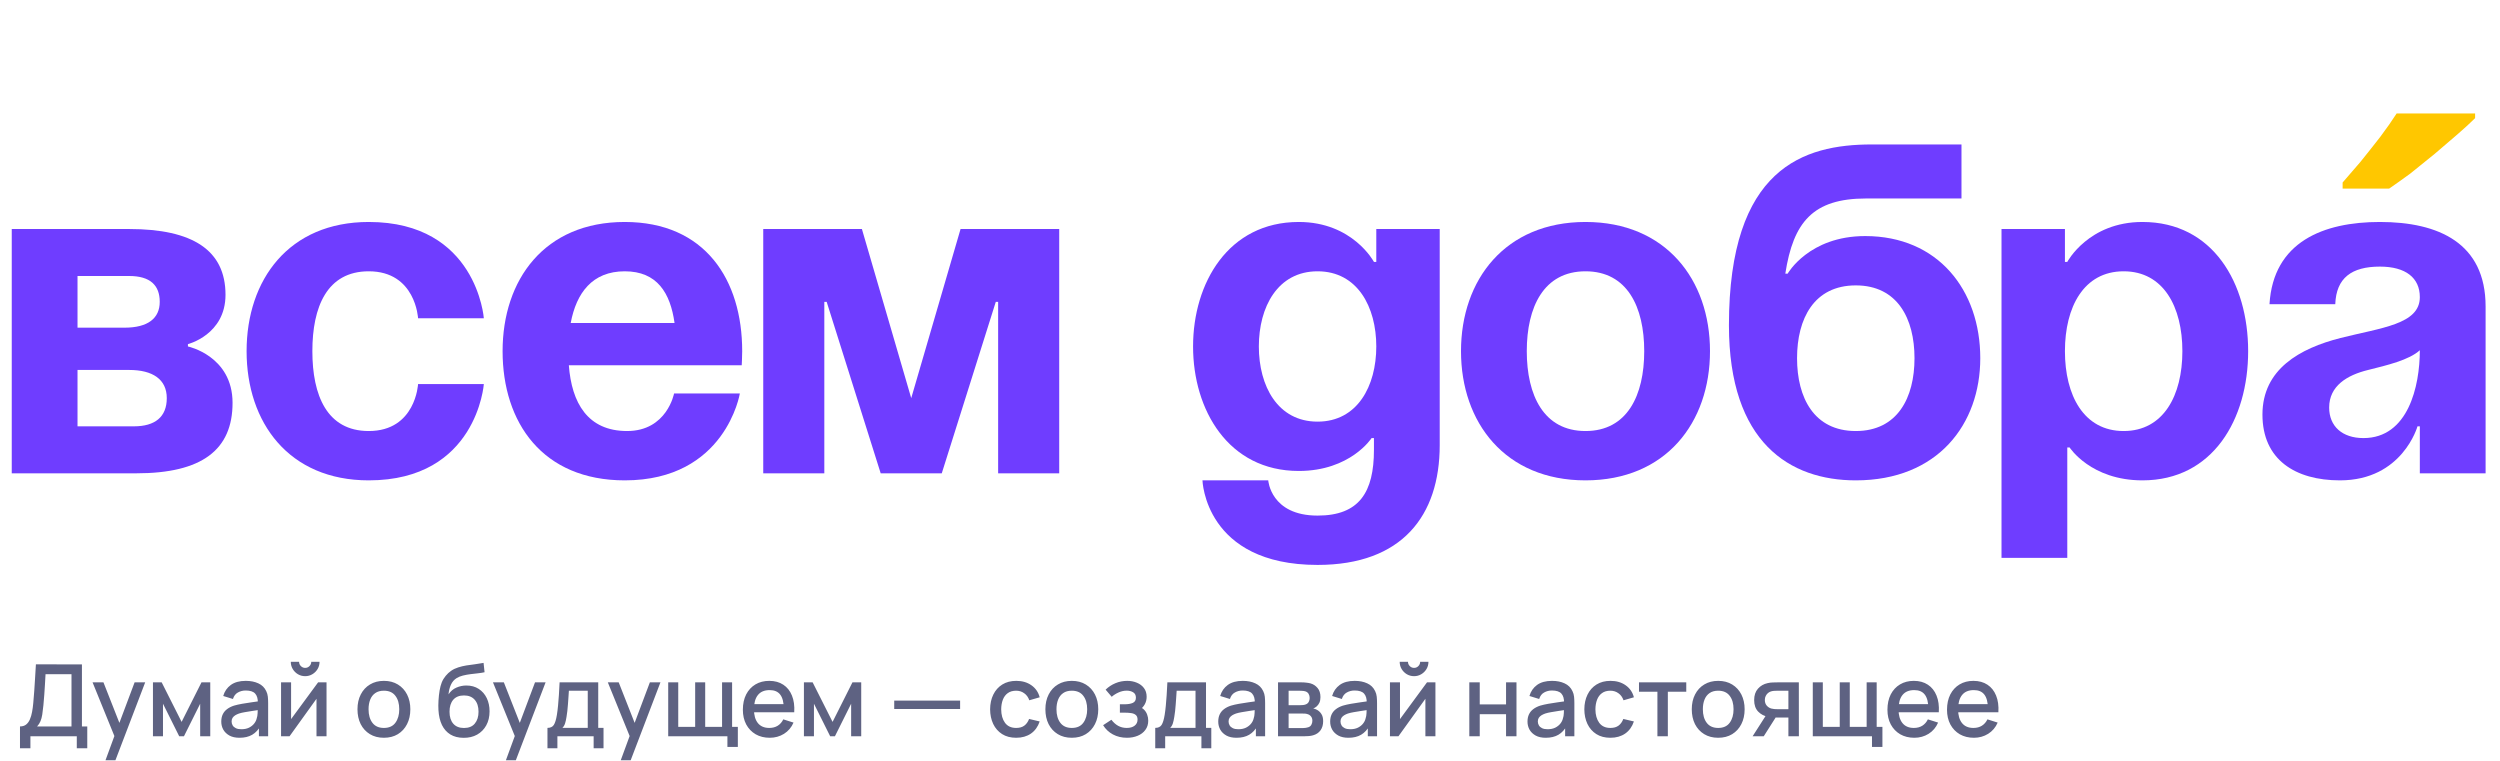
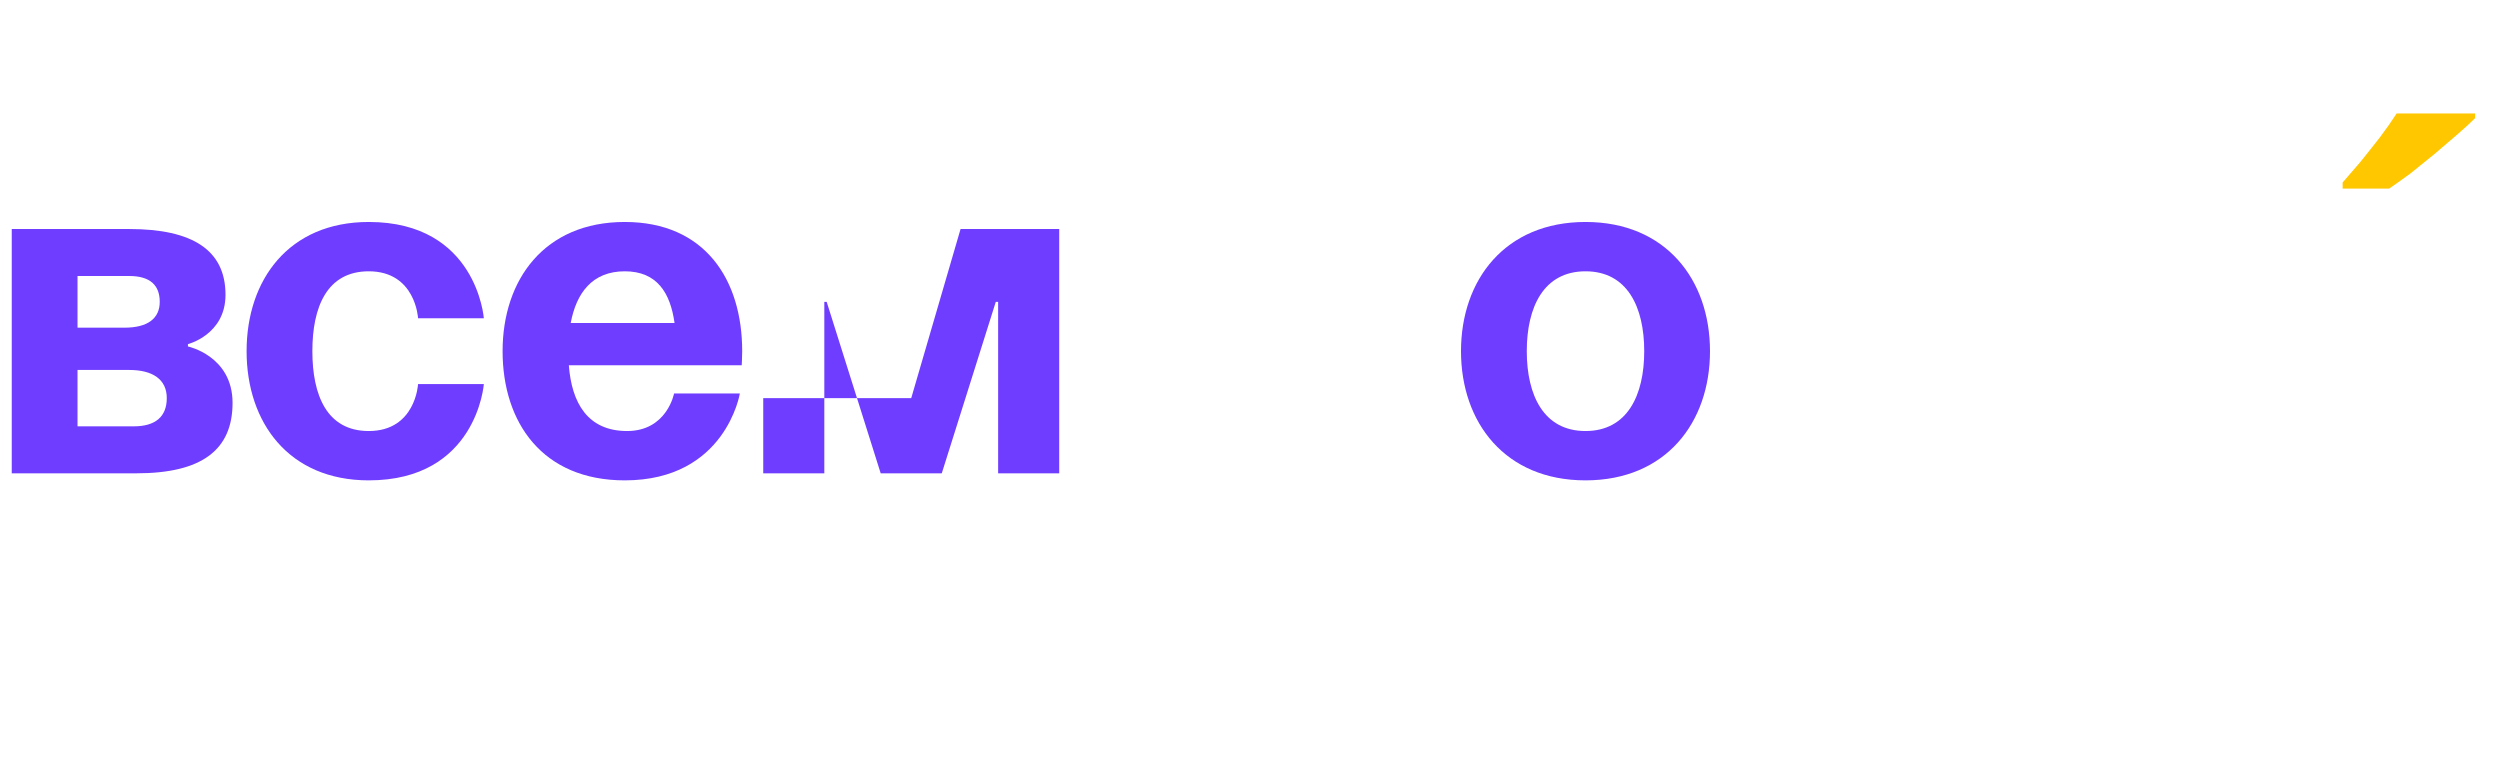
<svg xmlns="http://www.w3.org/2000/svg" width="601" height="183" viewBox="0 0 601 183" fill="none">
  <path d="M2.824 113.785H32.753C48.565 113.785 55.906 108.138 55.906 96.844C55.906 85.55 45.177 83.291 45.177 83.291V82.726C45.177 82.726 54.212 80.468 54.212 70.868C54.212 60.139 46.306 55.056 31.059 55.056H2.824V113.785ZM31.059 88.938C36.706 88.938 40.094 91.197 40.094 95.714C40.094 100.232 37.271 102.491 32.188 102.491H18.636V88.938H31.059ZM18.636 78.773V66.35H31.059C36.141 66.35 38.4 68.609 38.4 72.562C38.4 76.515 35.577 78.773 29.93 78.773H18.636Z" fill="#6F3DFF" />
  <path d="M59.281 84.421C59.281 101.587 69.445 115.479 88.645 115.479C114.621 115.479 116.315 92.326 116.315 92.326H100.504C100.504 92.326 99.939 103.62 88.645 103.62C78.594 103.62 75.092 95.037 75.092 84.421C75.092 73.804 78.594 65.221 88.645 65.221C99.939 65.221 100.504 76.515 100.504 76.515H116.315C116.315 76.515 114.621 53.362 88.645 53.362C69.445 53.362 59.281 67.254 59.281 84.421Z" fill="#6F3DFF" />
  <path d="M120.824 84.421C120.824 101.587 130.424 115.479 150.188 115.479C174.47 115.479 177.859 94.585 177.859 94.585H162.047C162.047 94.585 160.353 103.62 150.753 103.62C141.266 103.62 137.426 96.844 136.749 87.809H178.31C178.31 87.809 178.423 85.776 178.423 84.421C178.423 67.254 169.501 53.362 150.188 53.362C130.876 53.362 120.824 67.254 120.824 84.421ZM150.188 65.221C157.981 65.221 161.143 70.416 162.16 77.644H137.2C138.556 70.416 142.395 65.221 150.188 65.221Z" fill="#6F3DFF" />
-   <path d="M254.635 55.056H230.918L219.059 95.714L207.201 55.056H183.483V113.785H198.166V72.562H198.73L211.718 113.785H226.4L239.389 72.562H239.953V113.785H254.635V55.056Z" fill="#6F3DFF" />
-   <path d="M346.108 55.056H330.861V62.962H330.296C330.296 62.962 325.214 53.362 312.226 53.362C295.285 53.362 286.814 68.044 286.814 83.291C286.814 98.538 295.285 113.22 312.226 113.22C324.649 113.22 329.731 105.314 329.731 105.314H330.296V108.138C330.296 118.302 326.795 123.949 316.743 123.949C305.449 123.949 304.885 115.479 304.885 115.479H289.073C289.073 115.479 289.638 135.808 316.743 135.808C337.073 135.808 346.108 123.949 346.108 107.008V55.056ZM330.861 83.291C330.861 92.778 326.343 101.361 316.743 101.361C307.144 101.361 302.626 92.778 302.626 83.291C302.626 73.804 307.144 65.221 316.743 65.221C326.343 65.221 330.861 73.804 330.861 83.291Z" fill="#6F3DFF" />
+   <path d="M254.635 55.056H230.918L219.059 95.714H183.483V113.785H198.166V72.562H198.73L211.718 113.785H226.4L239.389 72.562H239.953V113.785H254.635V55.056Z" fill="#6F3DFF" />
  <path d="M367.037 84.421C367.037 73.804 371.103 65.221 381.154 65.221C391.206 65.221 395.272 73.804 395.272 84.421C395.272 95.037 391.206 103.62 381.154 103.62C371.103 103.62 367.037 95.037 367.037 84.421ZM351.225 84.421C351.225 101.587 361.842 115.479 381.154 115.479C400.467 115.479 411.083 101.587 411.083 84.421C411.083 67.254 400.467 53.362 381.154 53.362C361.842 53.362 351.225 67.254 351.225 84.421Z" fill="#6F3DFF" />
-   <path d="M432.012 86.115C432.012 76.628 436.078 68.609 446.13 68.609C456.181 68.609 460.247 76.628 460.247 86.115C460.247 95.602 456.181 103.62 446.13 103.62C436.078 103.62 432.012 95.602 432.012 86.115ZM446.13 115.479C465.894 115.479 476.059 101.926 476.059 86.115C476.059 69.738 465.894 56.75 448.389 56.75C434.836 56.75 429.754 65.785 429.754 65.785H429.189C431.109 53.362 435.852 47.715 448.614 47.715H471.541V34.727H449.97C433.593 34.727 415.636 40.374 415.636 78.209C415.636 106.444 430.318 115.479 446.13 115.479Z" fill="#6F3DFF" />
-   <path d="M481.163 134.114H496.975V107.573H497.539C497.539 107.573 502.622 115.479 515.045 115.479C531.986 115.479 540.456 100.797 540.456 84.421C540.456 68.044 531.986 53.362 515.045 53.362C502.057 53.362 496.975 62.962 496.975 62.962H496.41V55.056H481.163V134.114ZM496.41 84.421C496.41 73.804 500.928 65.221 510.527 65.221C520.127 65.221 524.645 73.804 524.645 84.421C524.645 95.037 520.127 103.62 510.527 103.62C500.928 103.62 496.41 95.037 496.41 84.421Z" fill="#6F3DFF" />
-   <path d="M561.399 73.126C561.625 66.802 565.352 64.091 572.128 64.091C578.34 64.091 581.728 66.802 581.728 71.432C581.728 77.983 572.467 78.773 562.641 81.258C552.928 83.743 543.893 88.712 543.893 99.667C543.893 110.51 551.799 115.479 562.528 115.479C577.549 115.479 581.163 102.491 581.163 102.491H581.728V113.785H597.539V73.691C597.539 58.444 586.245 53.362 572.128 53.362C558.575 53.362 546.491 58.106 545.587 73.126H561.399ZM581.728 84.195C581.728 92.891 578.904 105.314 568.175 105.314C563.093 105.314 559.931 102.491 559.931 97.973C559.931 92.778 564.222 90.18 569.305 88.938C573.822 87.809 579.13 86.566 581.728 84.195Z" fill="#6F3DFF" />
  <path d="M595.015 28.402C593.961 29.456 592.568 30.736 590.836 32.242C589.104 33.748 587.26 35.329 585.302 36.985C583.269 38.642 581.312 40.223 579.429 41.729C577.472 43.159 575.778 44.364 574.347 45.343H563.166V43.875C564.371 42.444 565.801 40.788 567.458 38.905C569.039 36.948 570.62 34.952 572.201 32.919C573.782 30.811 575.1 28.929 576.154 27.273H595.015V28.402Z" fill="#FFC700" />
-   <path d="M4.804 179.88V174.636C5.396 174.636 5.884 174.488 6.268 174.192C6.652 173.888 6.956 173.476 7.18 172.956C7.412 172.428 7.588 171.828 7.708 171.156C7.836 170.484 7.932 169.776 7.996 169.032C8.092 168.024 8.172 167.04 8.236 166.08C8.308 165.112 8.372 164.112 8.428 163.08C8.492 162.048 8.56 160.924 8.632 159.708L19.696 159.72V174.636H20.98V179.88H18.46V177H7.312V179.88H4.804ZM8.92 174.636H17.188V162.084L10.948 162.072C10.892 162.952 10.844 163.788 10.804 164.58C10.764 165.372 10.712 166.172 10.648 166.98C10.592 167.78 10.52 168.64 10.432 169.56C10.344 170.44 10.252 171.188 10.156 171.804C10.06 172.412 9.916 172.94 9.724 173.388C9.54 173.836 9.272 174.252 8.92 174.636ZM25.362 182.76L27.87 175.932L27.906 177.948L22.254 164.04H24.87L29.094 174.78H28.326L32.358 164.04H34.902L27.75 182.76H25.362ZM36.77 177V164.04H38.87L43.658 173.544L48.434 164.04H50.546V177H48.122V169.176L44.222 177H43.082L39.182 169.176V177H36.77ZM57.574 177.36C56.614 177.36 55.81 177.184 55.162 176.832C54.514 176.472 54.022 176 53.686 175.416C53.358 174.824 53.194 174.176 53.194 173.472C53.194 172.816 53.31 172.24 53.542 171.744C53.774 171.248 54.118 170.828 54.574 170.484C55.03 170.132 55.59 169.848 56.254 169.632C56.83 169.464 57.482 169.316 58.21 169.188C58.938 169.06 59.702 168.94 60.502 168.828C61.31 168.716 62.11 168.604 62.902 168.492L61.99 168.996C62.006 167.98 61.79 167.228 61.342 166.74C60.902 166.244 60.142 165.996 59.062 165.996C58.382 165.996 57.758 166.156 57.19 166.476C56.622 166.788 56.226 167.308 56.002 168.036L53.662 167.316C53.982 166.204 54.59 165.32 55.486 164.664C56.39 164.008 57.59 163.68 59.086 163.68C60.246 163.68 61.254 163.88 62.11 164.28C62.974 164.672 63.606 165.296 64.006 166.152C64.214 166.576 64.342 167.024 64.39 167.496C64.438 167.968 64.462 168.476 64.462 169.02V177H62.242V174.036L62.674 174.42C62.138 175.412 61.454 176.152 60.622 176.64C59.798 177.12 58.782 177.36 57.574 177.36ZM58.018 175.308C58.73 175.308 59.342 175.184 59.854 174.936C60.366 174.68 60.778 174.356 61.09 173.964C61.402 173.572 61.606 173.164 61.702 172.74C61.838 172.356 61.914 171.924 61.93 171.444C61.954 170.964 61.966 170.58 61.966 170.292L62.782 170.592C61.99 170.712 61.27 170.82 60.622 170.916C59.974 171.012 59.386 171.108 58.858 171.204C58.338 171.292 57.874 171.4 57.466 171.528C57.122 171.648 56.814 171.792 56.542 171.96C56.278 172.128 56.066 172.332 55.906 172.572C55.754 172.812 55.678 173.104 55.678 173.448C55.678 173.784 55.762 174.096 55.93 174.384C56.098 174.664 56.354 174.888 56.698 175.056C57.042 175.224 57.482 175.308 58.018 175.308ZM73.362 162.552C72.73 162.552 72.15 162.396 71.622 162.084C71.102 161.772 70.686 161.356 70.374 160.836C70.062 160.316 69.906 159.736 69.906 159.096H71.898C71.898 159.496 72.042 159.84 72.33 160.128C72.618 160.416 72.962 160.56 73.362 160.56C73.77 160.56 74.114 160.416 74.394 160.128C74.682 159.84 74.826 159.496 74.826 159.096H76.818C76.818 159.736 76.662 160.316 76.35 160.836C76.038 161.356 75.618 161.772 75.09 162.084C74.57 162.396 73.994 162.552 73.362 162.552ZM78.498 164.04V177H76.086V167.988L69.606 177H67.566V164.04H69.978V172.872L76.47 164.04H78.498ZM92.285 177.36C90.989 177.36 89.865 177.068 88.913 176.484C87.961 175.9 87.225 175.096 86.705 174.072C86.193 173.04 85.937 171.852 85.937 170.508C85.937 169.156 86.201 167.968 86.729 166.944C87.257 165.912 87.997 165.112 88.949 164.544C89.901 163.968 91.013 163.68 92.285 163.68C93.581 163.68 94.705 163.972 95.657 164.556C96.609 165.14 97.345 165.944 97.865 166.968C98.385 167.992 98.645 169.172 98.645 170.508C98.645 171.86 98.381 173.052 97.853 174.084C97.333 175.108 96.597 175.912 95.645 176.496C94.693 177.072 93.573 177.36 92.285 177.36ZM92.285 174.996C93.525 174.996 94.449 174.58 95.057 173.748C95.673 172.908 95.981 171.828 95.981 170.508C95.981 169.156 95.669 168.076 95.045 167.268C94.429 166.452 93.509 166.044 92.285 166.044C91.445 166.044 90.753 166.236 90.209 166.62C89.665 166.996 89.261 167.52 88.997 168.192C88.733 168.856 88.601 169.628 88.601 170.508C88.601 171.868 88.913 172.956 89.537 173.772C90.161 174.588 91.077 174.996 92.285 174.996ZM111.414 177.372C110.182 177.364 109.134 177.096 108.27 176.568C107.406 176.04 106.73 175.28 106.242 174.288C105.762 173.288 105.482 172.084 105.402 170.676C105.362 169.996 105.366 169.244 105.414 168.42C105.462 167.588 105.55 166.784 105.678 166.008C105.814 165.232 105.986 164.584 106.194 164.064C106.426 163.488 106.742 162.96 107.142 162.48C107.542 161.992 107.982 161.584 108.462 161.256C108.974 160.904 109.542 160.632 110.166 160.44C110.79 160.24 111.442 160.084 112.122 159.972C112.81 159.86 113.502 159.764 114.198 159.684C114.902 159.596 115.586 159.488 116.25 159.36L116.49 161.604C116.05 161.708 115.53 161.792 114.93 161.856C114.338 161.92 113.722 161.992 113.082 162.072C112.45 162.152 111.846 162.264 111.27 162.408C110.694 162.552 110.194 162.756 109.77 163.02C109.17 163.388 108.71 163.924 108.39 164.628C108.078 165.332 107.89 166.096 107.826 166.92C108.322 166.168 108.954 165.628 109.722 165.3C110.49 164.964 111.286 164.796 112.11 164.796C113.262 164.796 114.254 165.068 115.086 165.612C115.926 166.156 116.57 166.896 117.018 167.832C117.466 168.768 117.69 169.828 117.69 171.012C117.69 172.292 117.426 173.412 116.898 174.372C116.378 175.324 115.646 176.068 114.702 176.604C113.758 177.132 112.662 177.388 111.414 177.372ZM111.546 175.008C112.698 175.008 113.566 174.652 114.15 173.94C114.742 173.228 115.038 172.28 115.038 171.096C115.038 169.88 114.734 168.924 114.126 168.228C113.518 167.532 112.658 167.184 111.546 167.184C110.418 167.184 109.554 167.532 108.954 168.228C108.362 168.924 108.066 169.88 108.066 171.096C108.066 172.328 108.366 173.288 108.966 173.976C109.566 174.664 110.426 175.008 111.546 175.008ZM121.62 182.76L124.128 175.932L124.164 177.948L118.512 164.04H121.128L125.352 174.78H124.584L128.616 164.04H131.16L124.008 182.76H121.62ZM131.611 179.88V174.984C132.323 174.984 132.831 174.748 133.135 174.276C133.447 173.796 133.695 172.984 133.879 171.84C133.991 171.144 134.083 170.404 134.155 169.62C134.235 168.836 134.303 167.988 134.359 167.076C134.415 166.156 134.471 165.144 134.527 164.04H143.815V174.984H145.087V179.88H142.711V177H133.999V179.88H131.611ZM135.199 174.984H141.295V166.056H136.759C136.727 166.584 136.691 167.128 136.651 167.688C136.619 168.248 136.579 168.804 136.531 169.356C136.491 169.908 136.443 170.436 136.387 170.94C136.331 171.444 136.267 171.9 136.195 172.308C136.099 172.94 135.983 173.468 135.847 173.892C135.719 174.316 135.503 174.68 135.199 174.984ZM149.229 182.76L151.737 175.932L151.773 177.948L146.121 164.04H148.737L152.961 174.78H152.193L156.225 164.04H158.769L151.617 182.76H149.229ZM174.869 179.556V177H160.637V164.04H163.049V174.744H167.117V164.04H169.529V174.744H173.585V164.04H175.997V174.744H177.377V179.556H174.869ZM185.053 177.36C183.765 177.36 182.633 177.08 181.657 176.52C180.689 175.952 179.933 175.164 179.389 174.156C178.853 173.14 178.585 171.964 178.585 170.628C178.585 169.212 178.849 167.984 179.377 166.944C179.913 165.904 180.657 165.1 181.609 164.532C182.561 163.964 183.669 163.68 184.933 163.68C186.253 163.68 187.377 163.988 188.305 164.604C189.233 165.212 189.925 166.08 190.381 167.208C190.845 168.336 191.029 169.676 190.933 171.228H188.425V170.316C188.409 168.812 188.121 167.7 187.561 166.98C187.009 166.26 186.165 165.9 185.029 165.9C183.773 165.9 182.829 166.296 182.197 167.088C181.565 167.88 181.249 169.024 181.249 170.52C181.249 171.944 181.565 173.048 182.197 173.832C182.829 174.608 183.741 174.996 184.933 174.996C185.717 174.996 186.393 174.82 186.961 174.468C187.537 174.108 187.985 173.596 188.305 172.932L190.765 173.712C190.261 174.872 189.497 175.772 188.473 176.412C187.449 177.044 186.309 177.36 185.053 177.36ZM180.433 171.228V169.272H189.685V171.228H180.433ZM193.262 177V164.04H195.362L200.15 173.544L204.926 164.04H207.038V177H204.614V169.176L200.714 177H199.574L195.674 169.176V177H193.262ZM214.971 170.436V168.42H230.811V170.436H214.971ZM244.287 177.36C242.959 177.36 241.831 177.064 240.903 176.472C239.975 175.88 239.263 175.068 238.767 174.036C238.279 173.004 238.031 171.832 238.023 170.52C238.031 169.184 238.287 168.004 238.791 166.98C239.295 165.948 240.015 165.14 240.951 164.556C241.887 163.972 243.011 163.68 244.323 163.68C245.739 163.68 246.947 164.032 247.947 164.736C248.955 165.44 249.619 166.404 249.939 167.628L247.443 168.348C247.195 167.62 246.787 167.056 246.219 166.656C245.659 166.248 245.015 166.044 244.287 166.044C243.463 166.044 242.787 166.24 242.259 166.632C241.731 167.016 241.339 167.544 241.083 168.216C240.827 168.888 240.695 169.656 240.687 170.52C240.695 171.856 240.999 172.936 241.599 173.76C242.207 174.584 243.103 174.996 244.287 174.996C245.095 174.996 245.747 174.812 246.243 174.444C246.747 174.068 247.131 173.532 247.395 172.836L249.939 173.436C249.515 174.7 248.815 175.672 247.839 176.352C246.863 177.024 245.679 177.36 244.287 177.36ZM257.66 177.36C256.364 177.36 255.24 177.068 254.288 176.484C253.336 175.9 252.6 175.096 252.08 174.072C251.568 173.04 251.312 171.852 251.312 170.508C251.312 169.156 251.576 167.968 252.104 166.944C252.632 165.912 253.372 165.112 254.324 164.544C255.276 163.968 256.388 163.68 257.66 163.68C258.956 163.68 260.08 163.972 261.032 164.556C261.984 165.14 262.72 165.944 263.24 166.968C263.76 167.992 264.02 169.172 264.02 170.508C264.02 171.86 263.756 173.052 263.228 174.084C262.708 175.108 261.972 175.912 261.02 176.496C260.068 177.072 258.948 177.36 257.66 177.36ZM257.66 174.996C258.9 174.996 259.824 174.58 260.432 173.748C261.048 172.908 261.356 171.828 261.356 170.508C261.356 169.156 261.044 168.076 260.42 167.268C259.804 166.452 258.884 166.044 257.66 166.044C256.82 166.044 256.128 166.236 255.584 166.62C255.04 166.996 254.636 167.52 254.372 168.192C254.108 168.856 253.976 169.628 253.976 170.508C253.976 171.868 254.288 172.956 254.912 173.772C255.536 174.588 256.452 174.996 257.66 174.996ZM270.925 177.36C269.669 177.36 268.541 177.092 267.541 176.556C266.549 176.02 265.765 175.28 265.189 174.336L267.181 173.028C267.645 173.652 268.181 174.136 268.789 174.48C269.405 174.824 270.097 174.996 270.865 174.996C271.665 174.996 272.297 174.816 272.761 174.456C273.233 174.088 273.469 173.596 273.469 172.98C273.469 172.492 273.333 172.132 273.061 171.9C272.797 171.66 272.429 171.504 271.957 171.432C271.493 171.36 270.965 171.324 270.373 171.324H269.221V169.308H270.373C271.157 169.308 271.801 169.2 272.305 168.984C272.817 168.76 273.073 168.34 273.073 167.724C273.073 167.124 272.853 166.692 272.413 166.428C271.981 166.164 271.465 166.032 270.865 166.032C270.193 166.032 269.541 166.176 268.909 166.464C268.277 166.744 267.725 167.092 267.253 167.508L265.789 165.792C266.477 165.128 267.261 164.612 268.141 164.244C269.029 163.868 269.981 163.68 270.997 163.68C271.829 163.68 272.597 163.828 273.301 164.124C274.013 164.412 274.581 164.84 275.005 165.408C275.437 165.976 275.653 166.676 275.653 167.508C275.653 168.156 275.509 168.748 275.221 169.284C274.933 169.82 274.493 170.308 273.901 170.748L273.829 169.896C274.317 170.048 274.725 170.292 275.053 170.628C275.381 170.964 275.625 171.36 275.785 171.816C275.953 172.264 276.037 172.74 276.037 173.244C276.037 174.116 275.805 174.86 275.341 175.476C274.885 176.092 274.269 176.56 273.493 176.88C272.717 177.2 271.861 177.36 270.925 177.36ZM277.72 179.88V174.984C278.432 174.984 278.94 174.748 279.244 174.276C279.556 173.796 279.804 172.984 279.988 171.84C280.1 171.144 280.192 170.404 280.264 169.62C280.344 168.836 280.412 167.988 280.468 167.076C280.524 166.156 280.58 165.144 280.636 164.04H289.924V174.984H291.196V179.88H288.82V177H280.108V179.88H277.72ZM281.308 174.984H287.404V166.056H282.868C282.836 166.584 282.8 167.128 282.76 167.688C282.728 168.248 282.688 168.804 282.64 169.356C282.6 169.908 282.552 170.436 282.496 170.94C282.44 171.444 282.376 171.9 282.304 172.308C282.208 172.94 282.092 173.468 281.956 173.892C281.828 174.316 281.612 174.68 281.308 174.984ZM297.246 177.36C296.286 177.36 295.482 177.184 294.834 176.832C294.186 176.472 293.694 176 293.358 175.416C293.03 174.824 292.866 174.176 292.866 173.472C292.866 172.816 292.982 172.24 293.214 171.744C293.446 171.248 293.79 170.828 294.246 170.484C294.702 170.132 295.262 169.848 295.926 169.632C296.502 169.464 297.154 169.316 297.882 169.188C298.61 169.06 299.374 168.94 300.174 168.828C300.982 168.716 301.782 168.604 302.574 168.492L301.662 168.996C301.678 167.98 301.462 167.228 301.014 166.74C300.574 166.244 299.814 165.996 298.734 165.996C298.054 165.996 297.43 166.156 296.862 166.476C296.294 166.788 295.898 167.308 295.674 168.036L293.334 167.316C293.654 166.204 294.262 165.32 295.158 164.664C296.062 164.008 297.262 163.68 298.758 163.68C299.918 163.68 300.926 163.88 301.782 164.28C302.646 164.672 303.278 165.296 303.678 166.152C303.886 166.576 304.014 167.024 304.062 167.496C304.11 167.968 304.134 168.476 304.134 169.02V177H301.914V174.036L302.346 174.42C301.81 175.412 301.126 176.152 300.294 176.64C299.47 177.12 298.454 177.36 297.246 177.36ZM297.69 175.308C298.402 175.308 299.014 175.184 299.526 174.936C300.038 174.68 300.45 174.356 300.762 173.964C301.074 173.572 301.278 173.164 301.374 172.74C301.51 172.356 301.586 171.924 301.602 171.444C301.626 170.964 301.638 170.58 301.638 170.292L302.454 170.592C301.662 170.712 300.942 170.82 300.294 170.916C299.646 171.012 299.058 171.108 298.53 171.204C298.01 171.292 297.546 171.4 297.138 171.528C296.794 171.648 296.486 171.792 296.214 171.96C295.95 172.128 295.738 172.332 295.578 172.572C295.426 172.812 295.35 173.104 295.35 173.448C295.35 173.784 295.434 174.096 295.602 174.384C295.77 174.664 296.026 174.888 296.37 175.056C296.714 175.224 297.154 175.308 297.69 175.308ZM307.238 177V164.04H312.938C313.314 164.04 313.69 164.064 314.066 164.112C314.442 164.152 314.774 164.212 315.062 164.292C315.718 164.476 316.278 164.844 316.742 165.396C317.206 165.94 317.438 166.668 317.438 167.58C317.438 168.1 317.358 168.54 317.198 168.9C317.038 169.252 316.818 169.556 316.538 169.812C316.41 169.924 316.274 170.024 316.13 170.112C315.986 170.2 315.842 170.268 315.698 170.316C315.994 170.364 316.286 170.468 316.574 170.628C317.014 170.86 317.374 171.196 317.654 171.636C317.942 172.068 318.086 172.648 318.086 173.376C318.086 174.248 317.874 174.98 317.45 175.572C317.026 176.156 316.426 176.556 315.65 176.772C315.346 176.86 315.002 176.92 314.618 176.952C314.242 176.984 313.866 177 313.49 177H307.238ZM309.782 175.02H313.334C313.502 175.02 313.694 175.004 313.91 174.972C314.126 174.94 314.318 174.896 314.486 174.84C314.846 174.728 315.102 174.524 315.254 174.228C315.414 173.932 315.494 173.616 315.494 173.28C315.494 172.824 315.374 172.46 315.134 172.188C314.894 171.908 314.59 171.728 314.222 171.648C314.062 171.592 313.886 171.56 313.694 171.552C313.502 171.544 313.338 171.54 313.202 171.54H309.782V175.02ZM309.782 169.524H312.59C312.822 169.524 313.058 169.512 313.298 169.488C313.538 169.456 313.746 169.404 313.922 169.332C314.234 169.212 314.466 169.012 314.618 168.732C314.77 168.444 314.846 168.132 314.846 167.796C314.846 167.428 314.762 167.1 314.594 166.812C314.426 166.524 314.174 166.324 313.838 166.212C313.606 166.132 313.338 166.088 313.034 166.08C312.738 166.064 312.55 166.056 312.47 166.056H309.782V169.524ZM324.153 177.36C323.193 177.36 322.389 177.184 321.741 176.832C321.093 176.472 320.601 176 320.265 175.416C319.937 174.824 319.773 174.176 319.773 173.472C319.773 172.816 319.889 172.24 320.121 171.744C320.353 171.248 320.697 170.828 321.153 170.484C321.609 170.132 322.169 169.848 322.833 169.632C323.409 169.464 324.061 169.316 324.789 169.188C325.517 169.06 326.281 168.94 327.081 168.828C327.889 168.716 328.689 168.604 329.481 168.492L328.569 168.996C328.585 167.98 328.369 167.228 327.921 166.74C327.481 166.244 326.721 165.996 325.641 165.996C324.961 165.996 324.337 166.156 323.769 166.476C323.201 166.788 322.805 167.308 322.581 168.036L320.241 167.316C320.561 166.204 321.169 165.32 322.065 164.664C322.969 164.008 324.169 163.68 325.665 163.68C326.825 163.68 327.833 163.88 328.689 164.28C329.553 164.672 330.185 165.296 330.585 166.152C330.793 166.576 330.921 167.024 330.969 167.496C331.017 167.968 331.041 168.476 331.041 169.02V177H328.821V174.036L329.253 174.42C328.717 175.412 328.033 176.152 327.201 176.64C326.377 177.12 325.361 177.36 324.153 177.36ZM324.597 175.308C325.309 175.308 325.921 175.184 326.433 174.936C326.945 174.68 327.357 174.356 327.669 173.964C327.981 173.572 328.185 173.164 328.281 172.74C328.417 172.356 328.493 171.924 328.509 171.444C328.533 170.964 328.545 170.58 328.545 170.292L329.361 170.592C328.569 170.712 327.849 170.82 327.201 170.916C326.553 171.012 325.965 171.108 325.437 171.204C324.917 171.292 324.453 171.4 324.045 171.528C323.701 171.648 323.393 171.792 323.121 171.96C322.857 172.128 322.645 172.332 322.485 172.572C322.333 172.812 322.257 173.104 322.257 173.448C322.257 173.784 322.341 174.096 322.509 174.384C322.677 174.664 322.933 174.888 323.277 175.056C323.621 175.224 324.061 175.308 324.597 175.308ZM339.941 162.552C339.309 162.552 338.729 162.396 338.201 162.084C337.681 161.772 337.265 161.356 336.953 160.836C336.641 160.316 336.485 159.736 336.485 159.096H338.477C338.477 159.496 338.621 159.84 338.909 160.128C339.197 160.416 339.541 160.56 339.941 160.56C340.349 160.56 340.693 160.416 340.973 160.128C341.261 159.84 341.405 159.496 341.405 159.096H343.397C343.397 159.736 343.241 160.316 342.929 160.836C342.617 161.356 342.197 161.772 341.669 162.084C341.149 162.396 340.573 162.552 339.941 162.552ZM345.077 164.04V177H342.665V167.988L336.185 177H334.145V164.04H336.557V172.872L343.049 164.04H345.077ZM353.223 177V164.04H355.731V169.332H362.055V164.04H364.563V177H362.055V171.696H355.731V177H353.223ZM371.59 177.36C370.63 177.36 369.826 177.184 369.178 176.832C368.53 176.472 368.038 176 367.702 175.416C367.374 174.824 367.21 174.176 367.21 173.472C367.21 172.816 367.326 172.24 367.558 171.744C367.79 171.248 368.134 170.828 368.59 170.484C369.046 170.132 369.606 169.848 370.27 169.632C370.846 169.464 371.498 169.316 372.226 169.188C372.954 169.06 373.718 168.94 374.518 168.828C375.326 168.716 376.126 168.604 376.918 168.492L376.006 168.996C376.022 167.98 375.806 167.228 375.358 166.74C374.918 166.244 374.158 165.996 373.078 165.996C372.398 165.996 371.774 166.156 371.206 166.476C370.638 166.788 370.242 167.308 370.018 168.036L367.678 167.316C367.998 166.204 368.606 165.32 369.502 164.664C370.406 164.008 371.606 163.68 373.102 163.68C374.262 163.68 375.27 163.88 376.126 164.28C376.99 164.672 377.622 165.296 378.022 166.152C378.23 166.576 378.358 167.024 378.406 167.496C378.454 167.968 378.478 168.476 378.478 169.02V177H376.258V174.036L376.69 174.42C376.154 175.412 375.47 176.152 374.638 176.64C373.814 177.12 372.798 177.36 371.59 177.36ZM372.034 175.308C372.746 175.308 373.358 175.184 373.87 174.936C374.382 174.68 374.794 174.356 375.106 173.964C375.418 173.572 375.622 173.164 375.718 172.74C375.854 172.356 375.93 171.924 375.946 171.444C375.97 170.964 375.982 170.58 375.982 170.292L376.798 170.592C376.006 170.712 375.286 170.82 374.638 170.916C373.99 171.012 373.402 171.108 372.874 171.204C372.354 171.292 371.89 171.4 371.482 171.528C371.138 171.648 370.83 171.792 370.558 171.96C370.294 172.128 370.082 172.332 369.922 172.572C369.77 172.812 369.694 173.104 369.694 173.448C369.694 173.784 369.778 174.096 369.946 174.384C370.114 174.664 370.37 174.888 370.714 175.056C371.058 175.224 371.498 175.308 372.034 175.308ZM387.138 177.36C385.81 177.36 384.682 177.064 383.754 176.472C382.826 175.88 382.114 175.068 381.618 174.036C381.13 173.004 380.882 171.832 380.874 170.52C380.882 169.184 381.138 168.004 381.642 166.98C382.146 165.948 382.866 165.14 383.802 164.556C384.738 163.972 385.862 163.68 387.174 163.68C388.59 163.68 389.798 164.032 390.798 164.736C391.806 165.44 392.47 166.404 392.79 167.628L390.294 168.348C390.046 167.62 389.638 167.056 389.07 166.656C388.51 166.248 387.866 166.044 387.138 166.044C386.314 166.044 385.638 166.24 385.11 166.632C384.582 167.016 384.19 167.544 383.934 168.216C383.678 168.888 383.546 169.656 383.538 170.52C383.546 171.856 383.85 172.936 384.45 173.76C385.058 174.584 385.954 174.996 387.138 174.996C387.946 174.996 388.598 174.812 389.094 174.444C389.598 174.068 389.982 173.532 390.246 172.836L392.79 173.436C392.366 174.7 391.666 175.672 390.69 176.352C389.714 177.024 388.53 177.36 387.138 177.36ZM398.442 177V166.296H394.014V164.04H405.378V166.296H400.95V177H398.442ZM413.05 177.36C411.754 177.36 410.63 177.068 409.678 176.484C408.726 175.9 407.99 175.096 407.47 174.072C406.958 173.04 406.702 171.852 406.702 170.508C406.702 169.156 406.966 167.968 407.494 166.944C408.022 165.912 408.762 165.112 409.714 164.544C410.666 163.968 411.778 163.68 413.05 163.68C414.346 163.68 415.47 163.972 416.422 164.556C417.374 165.14 418.11 165.944 418.63 166.968C419.15 167.992 419.41 169.172 419.41 170.508C419.41 171.86 419.146 173.052 418.618 174.084C418.098 175.108 417.362 175.912 416.41 176.496C415.458 177.072 414.338 177.36 413.05 177.36ZM413.05 174.996C414.29 174.996 415.214 174.58 415.822 173.748C416.438 172.908 416.746 171.828 416.746 170.508C416.746 169.156 416.434 168.076 415.81 167.268C415.194 166.452 414.274 166.044 413.05 166.044C412.21 166.044 411.518 166.236 410.974 166.62C410.43 166.996 410.026 167.52 409.762 168.192C409.498 168.856 409.366 169.628 409.366 170.508C409.366 171.868 409.678 172.956 410.302 173.772C410.926 174.588 411.842 174.996 413.05 174.996ZM429.931 177V172.5H427.363C427.059 172.5 426.695 172.488 426.271 172.464C425.855 172.44 425.463 172.396 425.095 172.332C424.127 172.156 423.319 171.736 422.671 171.072C422.023 170.4 421.699 169.476 421.699 168.3C421.699 167.164 422.003 166.252 422.611 165.564C423.227 164.868 424.007 164.42 424.951 164.22C425.359 164.124 425.775 164.072 426.199 164.064C426.631 164.048 426.995 164.04 427.291 164.04H432.439L432.451 177H429.931ZM421.327 177L424.603 171.876H427.255L424.003 177H421.327ZM427.147 170.484H429.931V166.056H427.147C426.971 166.056 426.755 166.064 426.499 166.08C426.243 166.096 425.995 166.14 425.755 166.212C425.507 166.284 425.267 166.412 425.035 166.596C424.811 166.78 424.627 167.016 424.483 167.304C424.339 167.584 424.267 167.908 424.267 168.276C424.267 168.828 424.423 169.284 424.735 169.644C425.047 169.996 425.419 170.228 425.851 170.34C426.083 170.404 426.315 170.444 426.547 170.46C426.779 170.476 426.979 170.484 427.147 170.484ZM450.025 179.556V177H435.793V164.04H438.205V174.744H442.273V164.04H444.685V174.744H448.741V164.04H451.153V174.744H452.533V179.556H450.025ZM460.209 177.36C458.921 177.36 457.789 177.08 456.813 176.52C455.845 175.952 455.089 175.164 454.545 174.156C454.009 173.14 453.741 171.964 453.741 170.628C453.741 169.212 454.005 167.984 454.533 166.944C455.069 165.904 455.813 165.1 456.765 164.532C457.717 163.964 458.825 163.68 460.089 163.68C461.409 163.68 462.533 163.988 463.461 164.604C464.389 165.212 465.081 166.08 465.537 167.208C466.001 168.336 466.185 169.676 466.089 171.228H463.581V170.316C463.565 168.812 463.277 167.7 462.717 166.98C462.165 166.26 461.321 165.9 460.185 165.9C458.929 165.9 457.985 166.296 457.353 167.088C456.721 167.88 456.405 169.024 456.405 170.52C456.405 171.944 456.721 173.048 457.353 173.832C457.985 174.608 458.897 174.996 460.089 174.996C460.873 174.996 461.549 174.82 462.117 174.468C462.693 174.108 463.141 173.596 463.461 172.932L465.921 173.712C465.417 174.872 464.653 175.772 463.629 176.412C462.605 177.044 461.465 177.36 460.209 177.36ZM455.589 171.228V169.272H464.841V171.228H455.589ZM474.53 177.36C473.242 177.36 472.11 177.08 471.134 176.52C470.166 175.952 469.41 175.164 468.866 174.156C468.33 173.14 468.062 171.964 468.062 170.628C468.062 169.212 468.326 167.984 468.854 166.944C469.39 165.904 470.134 165.1 471.086 164.532C472.038 163.964 473.146 163.68 474.41 163.68C475.73 163.68 476.854 163.988 477.782 164.604C478.71 165.212 479.402 166.08 479.858 167.208C480.322 168.336 480.506 169.676 480.41 171.228H477.902V170.316C477.886 168.812 477.598 167.7 477.038 166.98C476.486 166.26 475.642 165.9 474.506 165.9C473.25 165.9 472.306 166.296 471.674 167.088C471.042 167.88 470.726 169.024 470.726 170.52C470.726 171.944 471.042 173.048 471.674 173.832C472.306 174.608 473.218 174.996 474.41 174.996C475.194 174.996 475.87 174.82 476.438 174.468C477.014 174.108 477.462 173.596 477.782 172.932L480.242 173.712C479.738 174.872 478.974 175.772 477.95 176.412C476.926 177.044 475.786 177.36 474.53 177.36ZM469.91 171.228V169.272H479.162V171.228H469.91Z" fill="#5E6282" />
</svg>